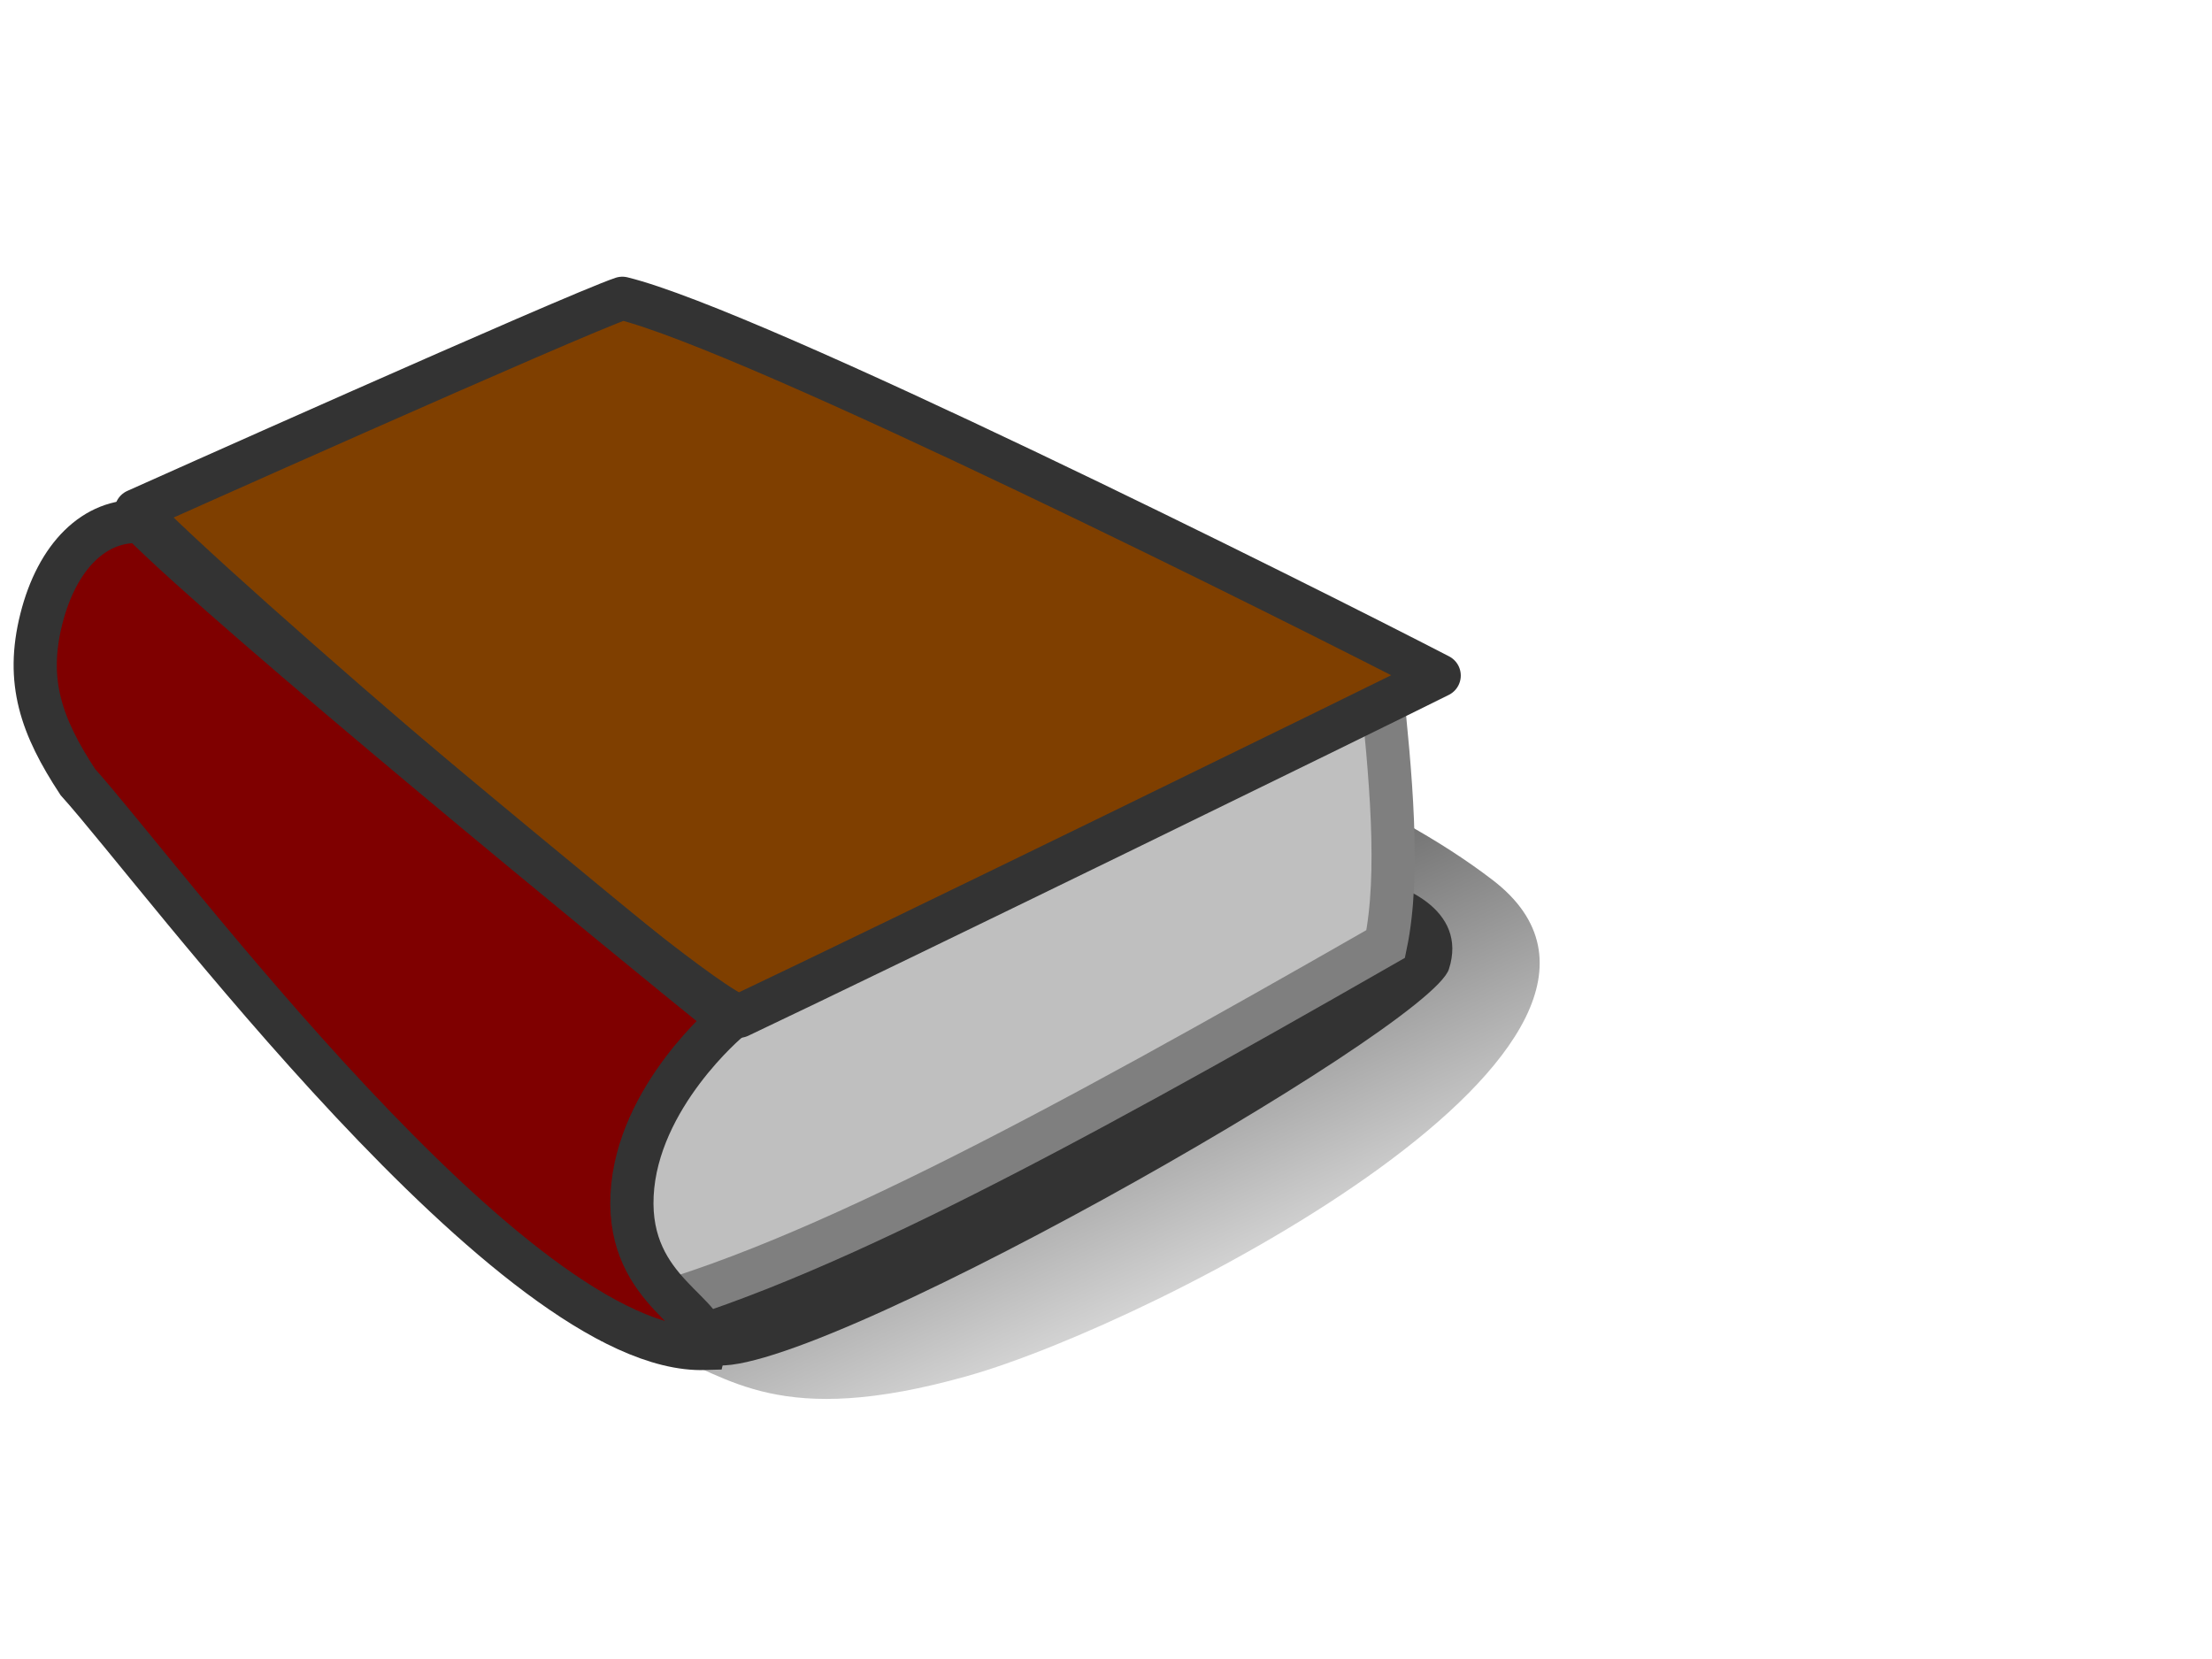
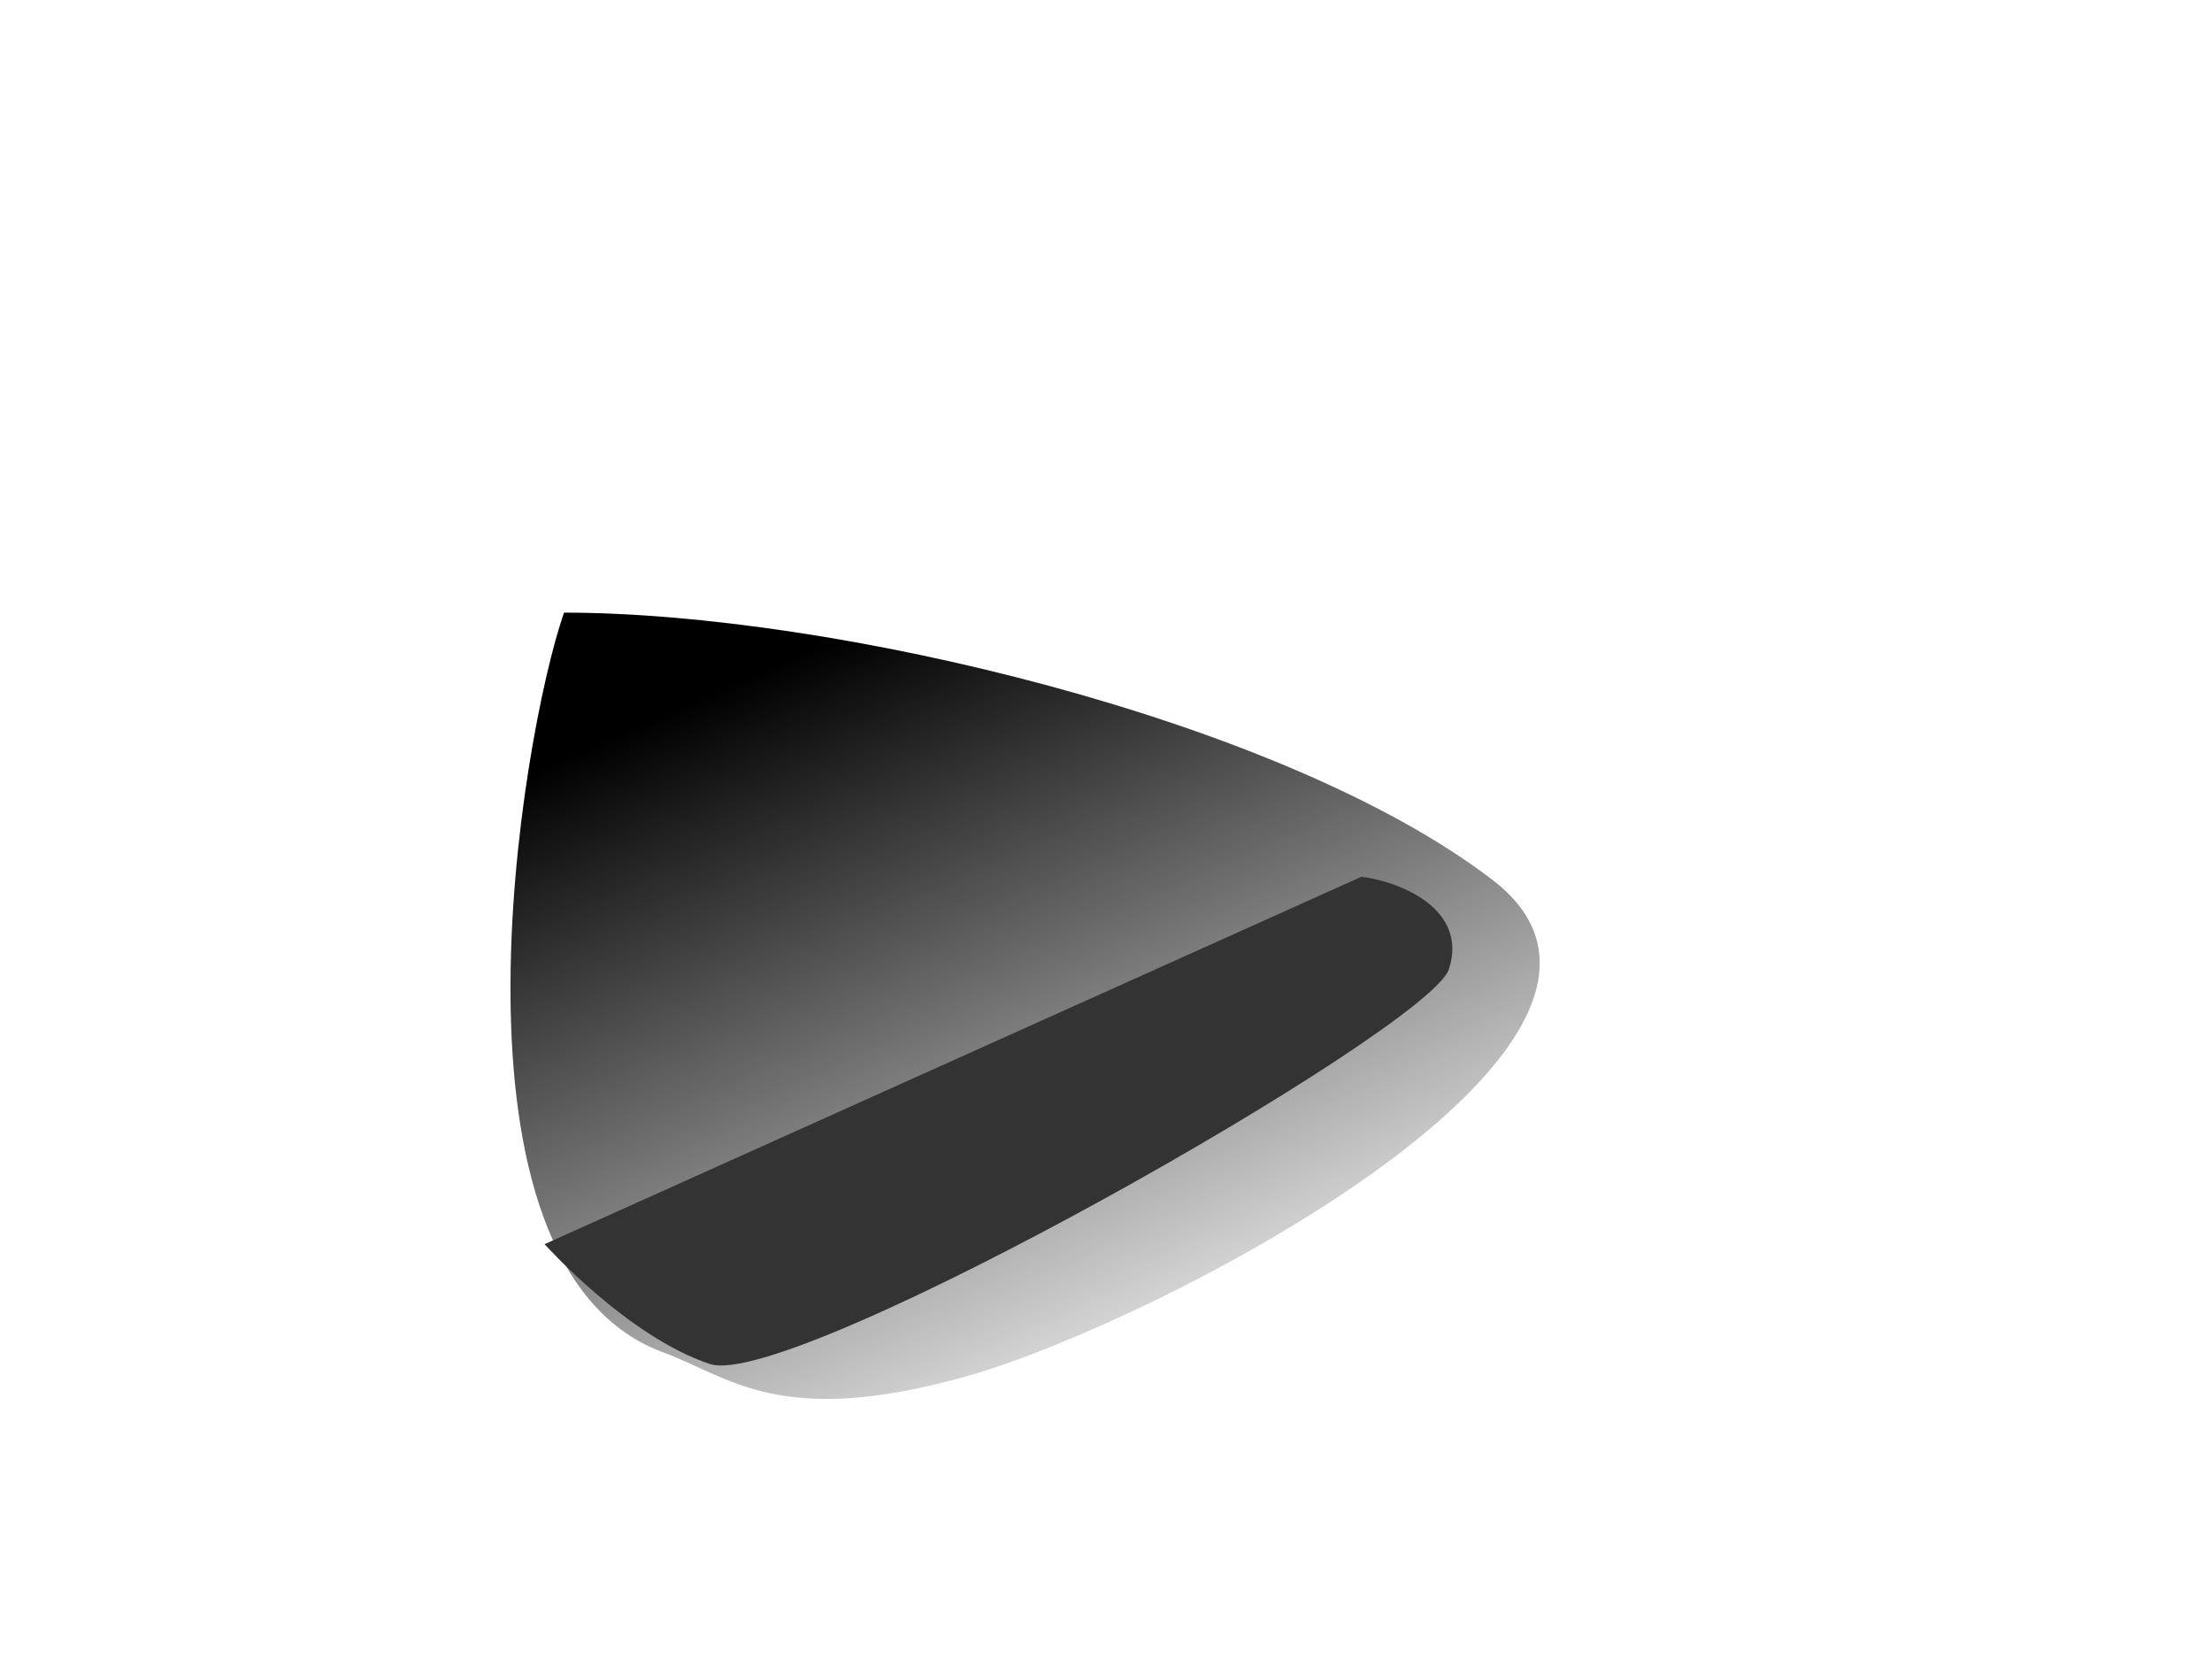
<svg xmlns="http://www.w3.org/2000/svg" xmlns:xlink="http://www.w3.org/1999/xlink" width="640" height="480">
  <title>blue book reading</title>
  <defs>
    <linearGradient id="linearGradient902">
      <stop id="stop903" offset="0" stop-color="#000000" />
      <stop id="stop904" offset="1" stop-opacity="0" stop-color="#000000" />
    </linearGradient>
    <linearGradient id="linearGradient51" x1="0.189" x2="0.746" xlink:href="#linearGradient902" y1="0.117" y2="0.93" />
  </defs>
  <g>
    <title>Layer 1</title>
    <path d="m191.318,391.077c19.695,7.034 33.762,22.508 88.625,7.034c54.863,-15.474 212.42,-97.066 151.929,-143.489c-60.49,-46.423 -191.318,-77.371 -268.69,-77.371c-12.661,36.576 -37.982,188.505 28.135,213.826l0,0z" id="path630" stroke-width="1pt" fill-rule="evenodd" fill="url(#linearGradient51)" />
    <path d="m393.891,253.674c11.254,1.407 30.949,9.315 25.322,26.742c-5.627,17.427 -189.912,122.153 -213.826,114.232c-23.915,-7.921 -47.83,-34.676 -47.83,-34.676l236.334,-106.297z" id="path629" stroke-width="1.061" fill-rule="evenodd" fill="#333333" />
-     <path d="m399.518,196.88c2.814,26.933 5.627,55.831 1.407,76.236c-97.066,55.573 -171.624,95.93 -225.08,108.045c-18.288,-17.427 -22.508,-99.809 -22.508,-99.809l246.182,-84.472z" id="path628" stroke-width="12.5" stroke="#7f7f7f" fill-rule="evenodd" fill="#bfbfbf" />
-     <path d="m213.826,294.026c43.609,-20.662 180.064,-87.312 202.572,-98.566c-40.796,-21.101 -198.352,-99.836 -236.335,-109.151c-14.068,4.753 -140.675,61.432 -140.675,61.432c21.101,22.508 158.963,141.533 174.437,146.285z" id="path626" stroke-linejoin="round" stroke-width="12.5" stroke="#333333" fill-rule="evenodd" fill="#7f3f00" />
-     <path d="m211.013,295.078c0,0 -26.728,22.18 -28.135,50.697c-1.407,28.517 23.915,34.171 21.101,44.373c-54.863,1.762 -157.556,-137.312 -181.471,-163.89c-10.551,-16.102 -15.123,-29.005 -10.551,-47.18c4.572,-18.175 15.474,-28.961 28.838,-28.169c26.728,26.906 139.269,119.175 170.217,144.169z" id="path627" stroke-width="12.5" stroke="#333333" fill-rule="evenodd" fill="#7f0000" />
  </g>
</svg>